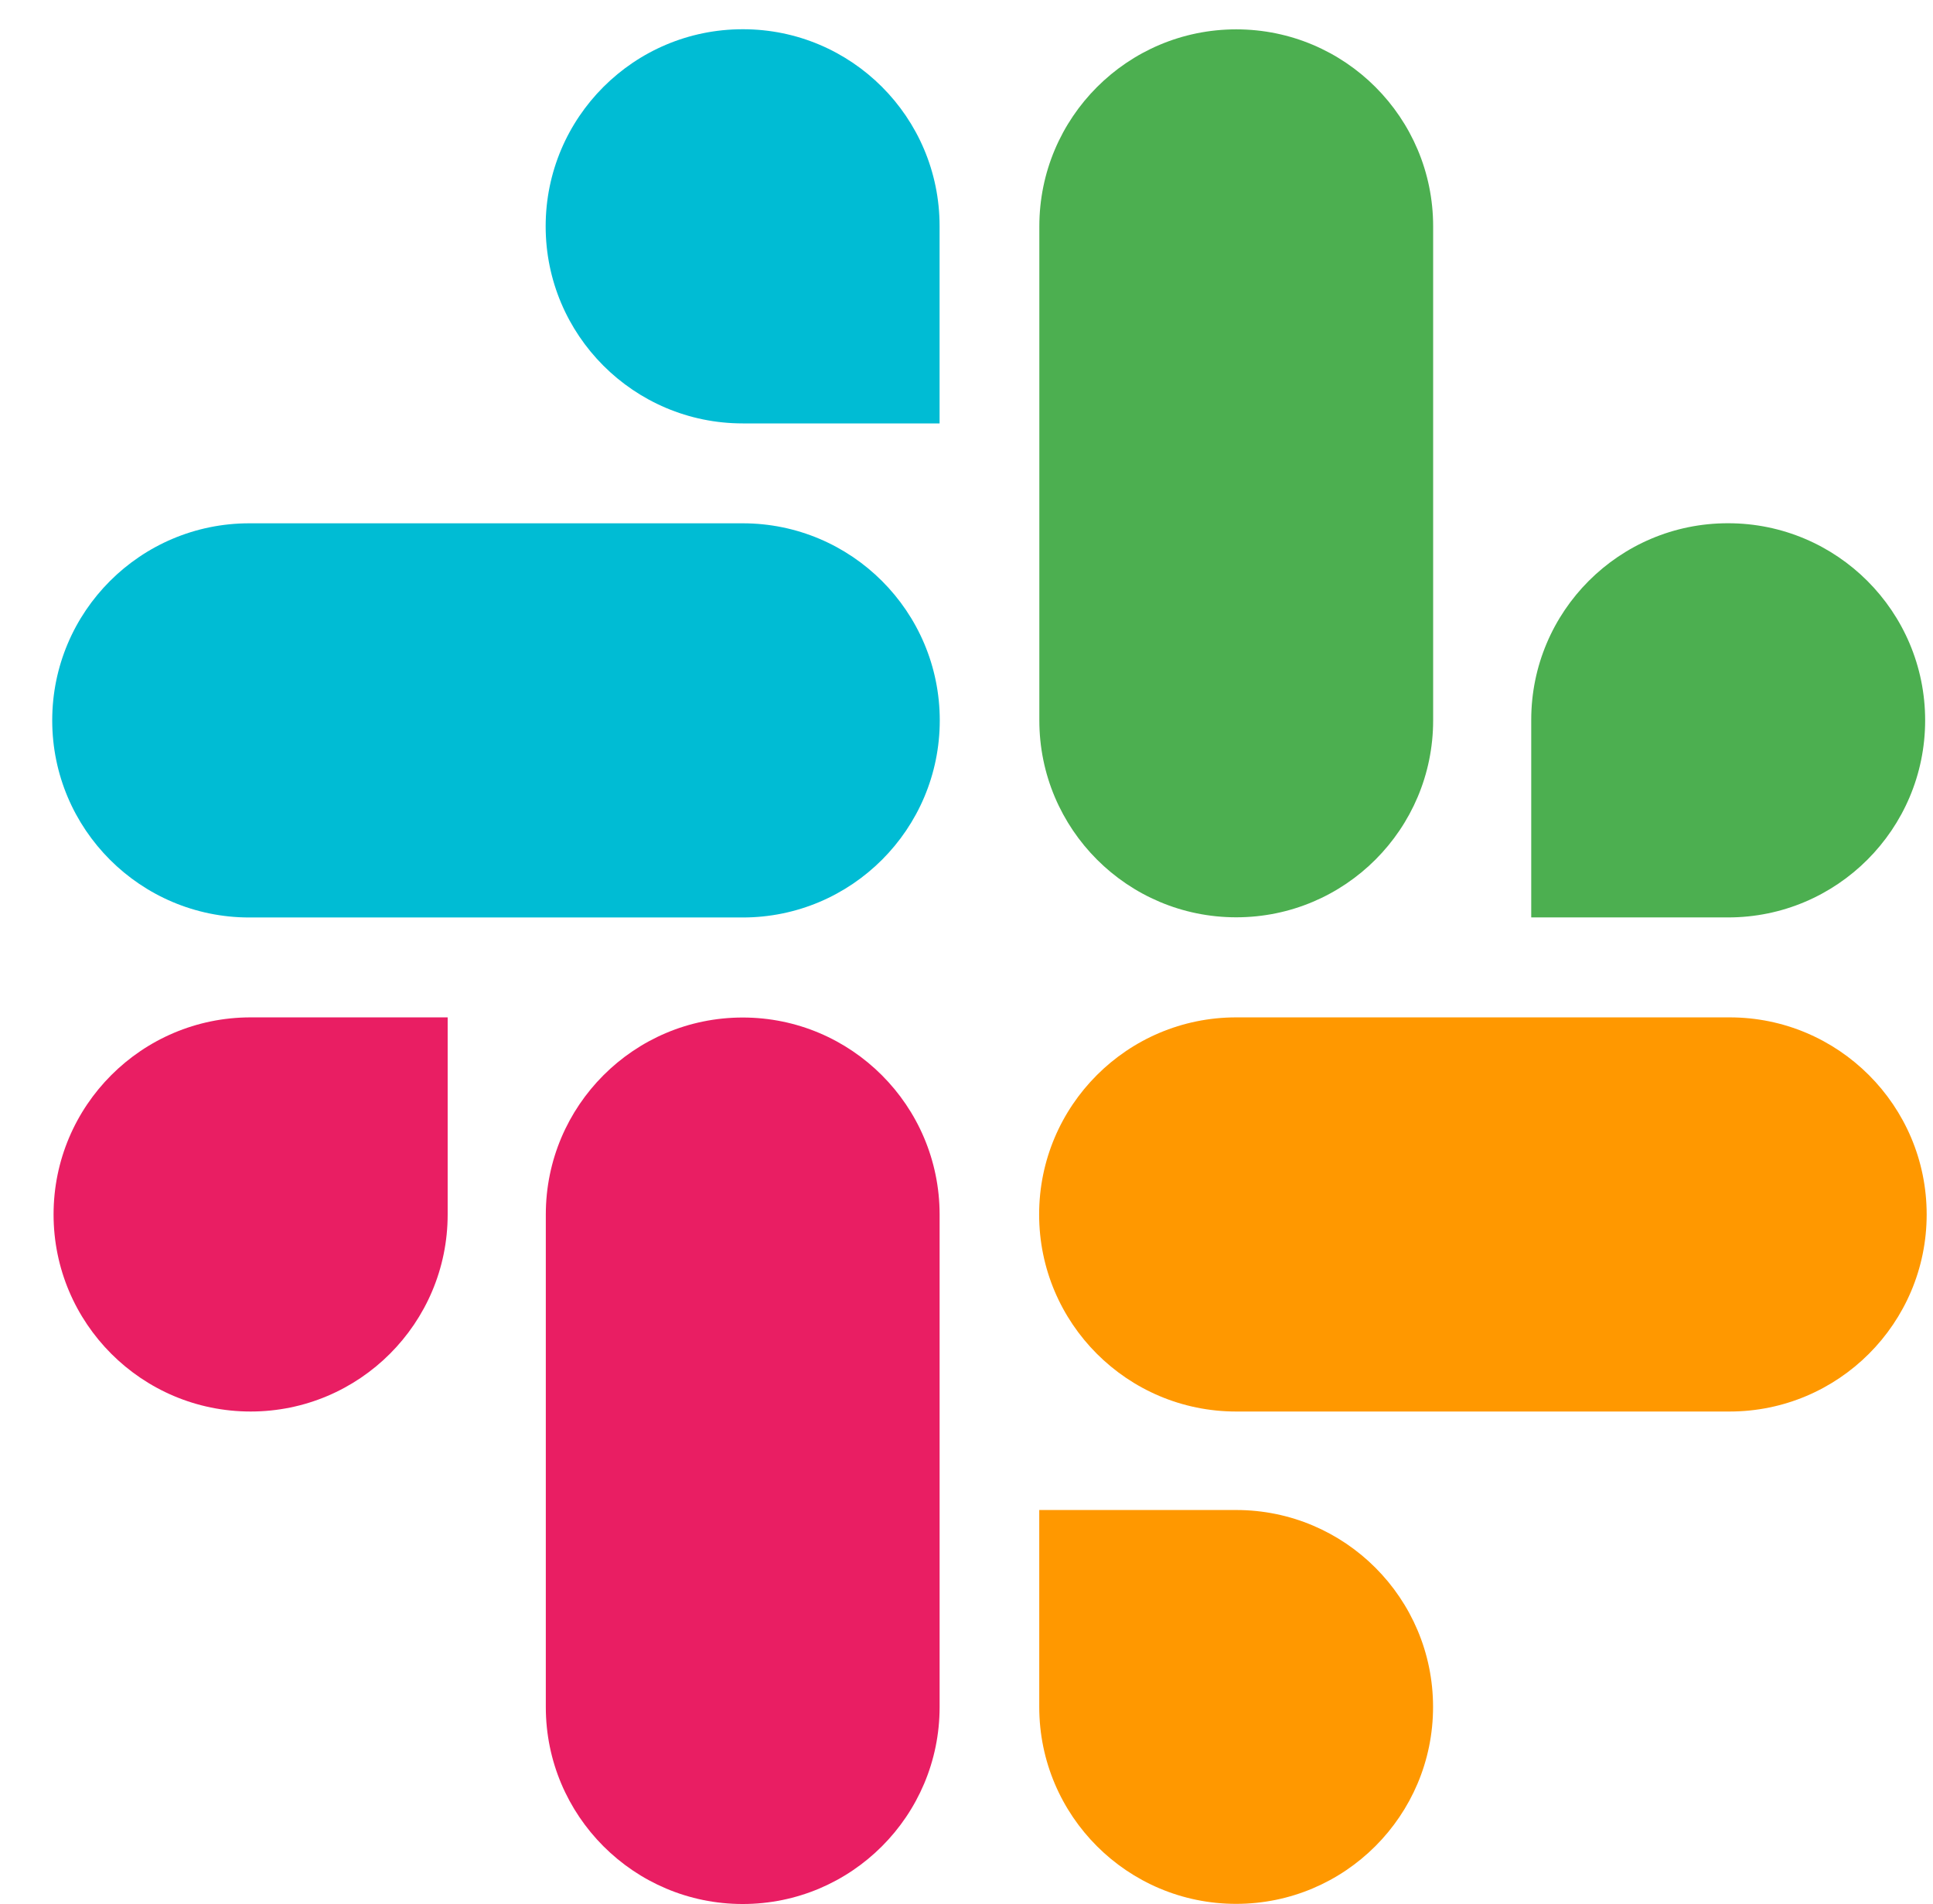
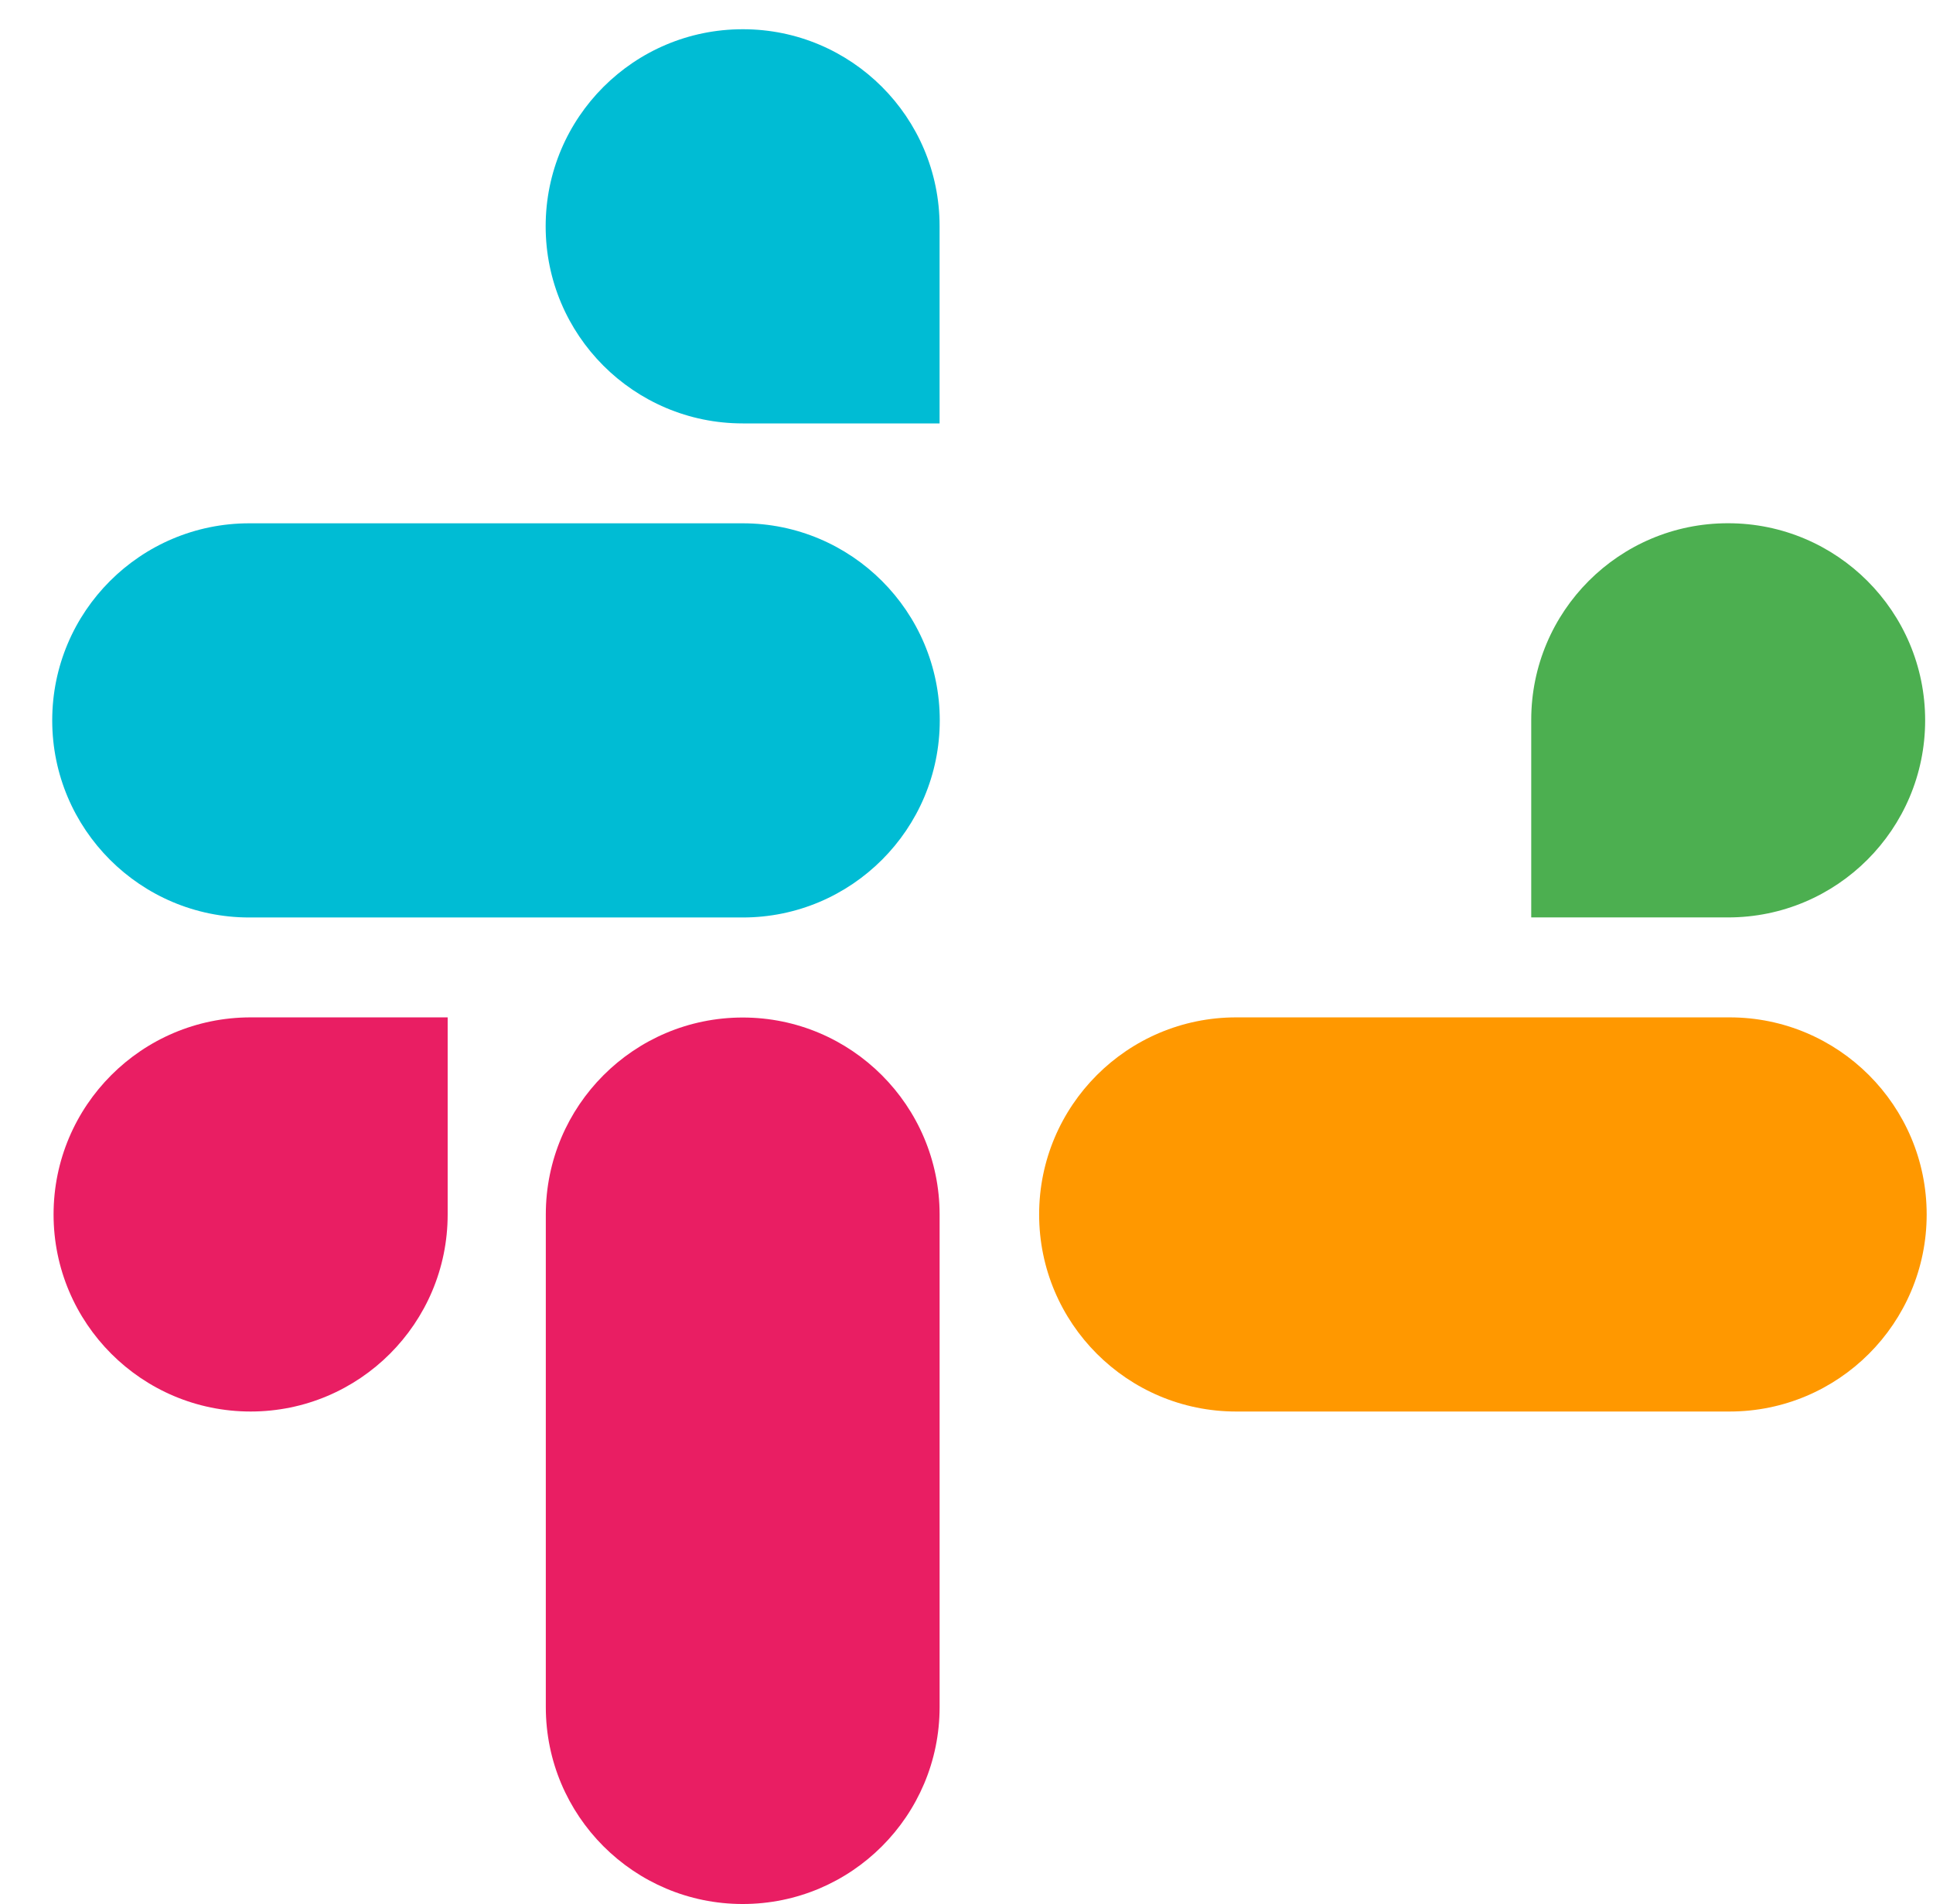
<svg xmlns="http://www.w3.org/2000/svg" width="66" height="65" viewBox="0 0 66 65" fill="none">
  <path d="M25.359 34.735C21.647 34.735 18.636 37.746 18.636 41.458V58.274C18.636 61.986 21.647 64.997 25.359 64.997C29.071 64.997 32.082 61.986 32.082 58.274V41.458C32.079 37.746 29.068 34.735 25.359 34.735Z" fill="#E91E63" />
  <path d="M1.829 41.458C1.829 45.172 4.842 48.185 8.557 48.185C12.271 48.185 15.285 45.172 15.285 41.458V34.73H8.562C8.559 34.73 8.559 34.73 8.557 34.73C4.842 34.73 1.829 37.743 1.829 41.458Z" fill="#E91E63" />
  <path d="M25.367 0.998C25.364 0.998 25.361 0.998 25.359 0.998C21.644 0.998 18.631 4.011 18.631 7.726C18.631 11.44 21.644 14.454 25.359 14.454H32.081V7.726C32.081 7.723 32.081 7.718 32.081 7.712C32.079 4.003 29.073 0.998 25.367 0.998Z" fill="#00BCD4" />
  <path d="M8.511 31.32H25.359C29.074 31.32 32.087 28.307 32.087 24.592C32.087 20.877 29.074 17.864 25.359 17.864H8.511C4.797 17.864 1.783 20.877 1.783 24.592C1.783 28.307 4.797 31.32 8.511 31.32Z" fill="#00BCD4" />
  <path d="M58.996 17.862C55.287 17.862 52.282 20.867 52.282 24.576V24.59V31.318H59.004C62.719 31.318 65.732 28.305 65.732 24.59C65.732 20.875 62.719 17.862 59.004 17.862C59.002 17.862 58.999 17.862 58.996 17.862Z" fill="#4CAF50" />
-   <path d="M35.487 7.725V24.592C35.487 28.304 38.498 31.314 42.21 31.314C45.922 31.314 48.933 28.304 48.933 24.592V7.725C48.933 4.013 45.922 1.002 42.21 1.002C38.498 1.002 35.487 4.013 35.487 7.725Z" fill="#4CAF50" />
-   <path d="M48.93 58.27C48.93 54.557 45.919 51.547 42.207 51.547H35.484V58.275C35.487 61.984 38.495 64.992 42.207 64.992C45.919 64.992 48.93 61.981 48.93 58.27Z" fill="#FF9800" />
  <path d="M59.056 34.73H42.208C38.493 34.73 35.48 37.743 35.48 41.458C35.48 45.172 38.493 48.185 42.208 48.185H59.056C62.77 48.185 65.784 45.172 65.784 41.458C65.784 37.743 62.77 34.73 59.056 34.73Z" fill="#FF9800" />
</svg>